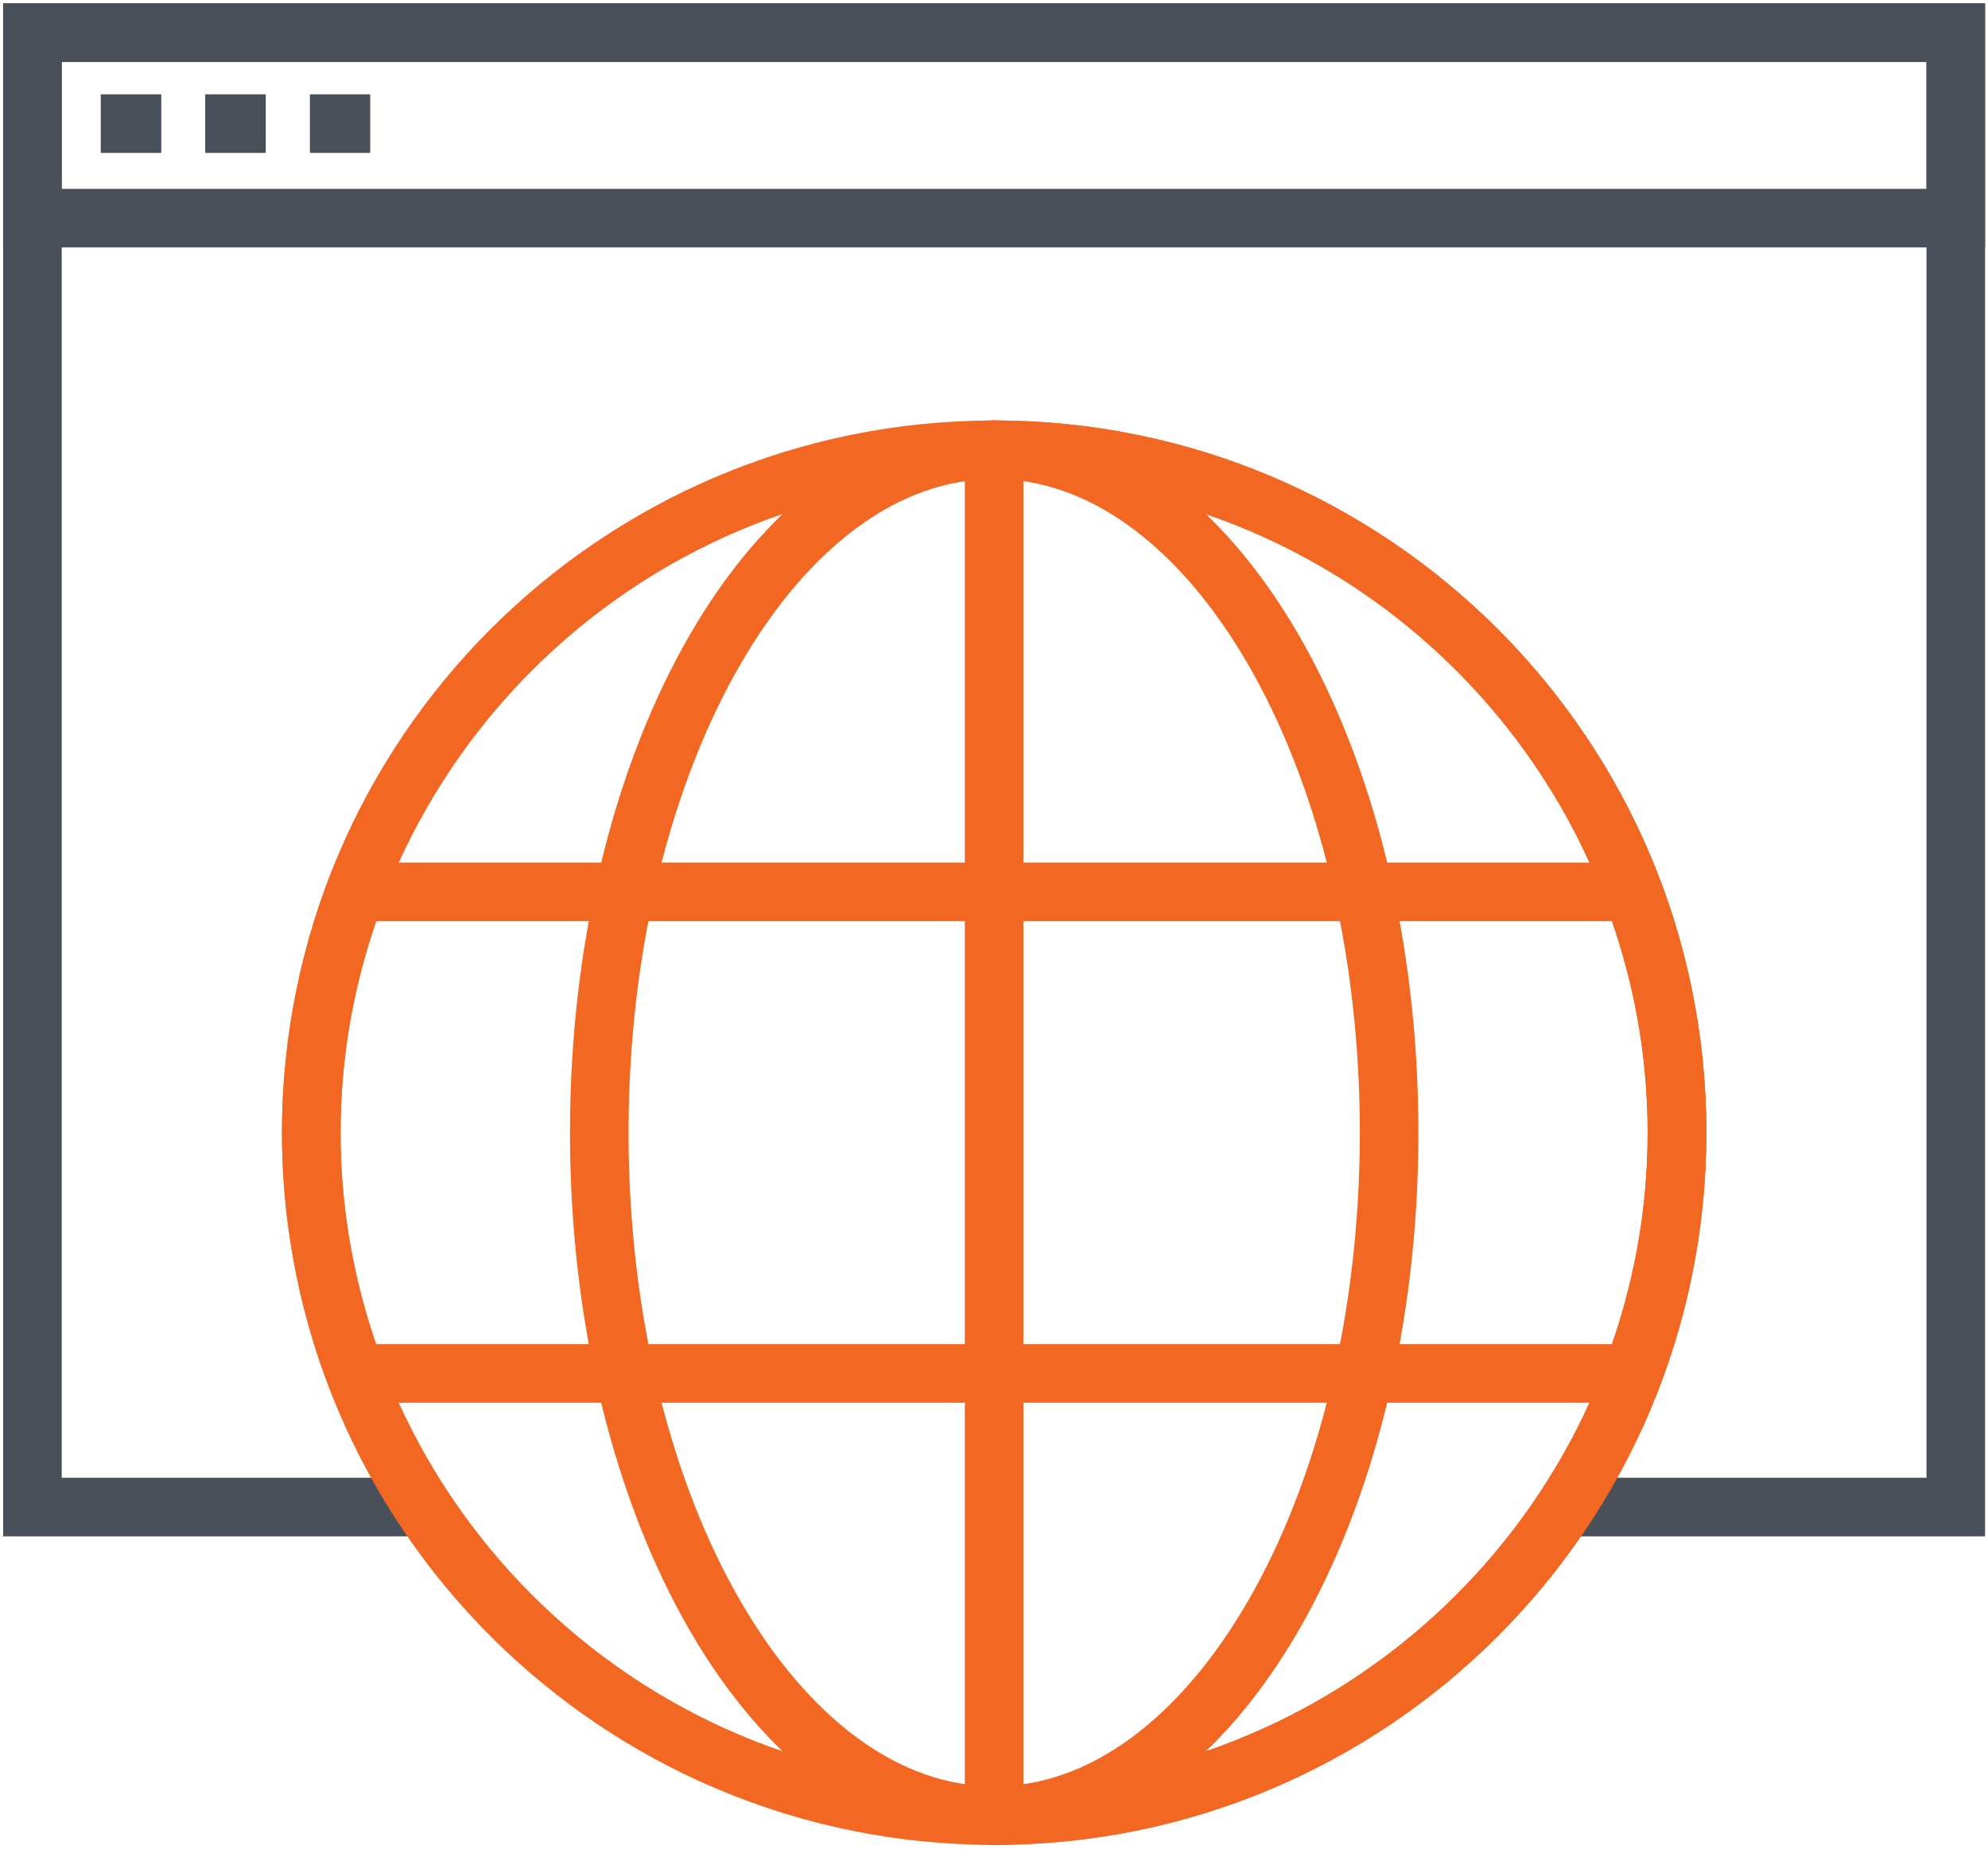
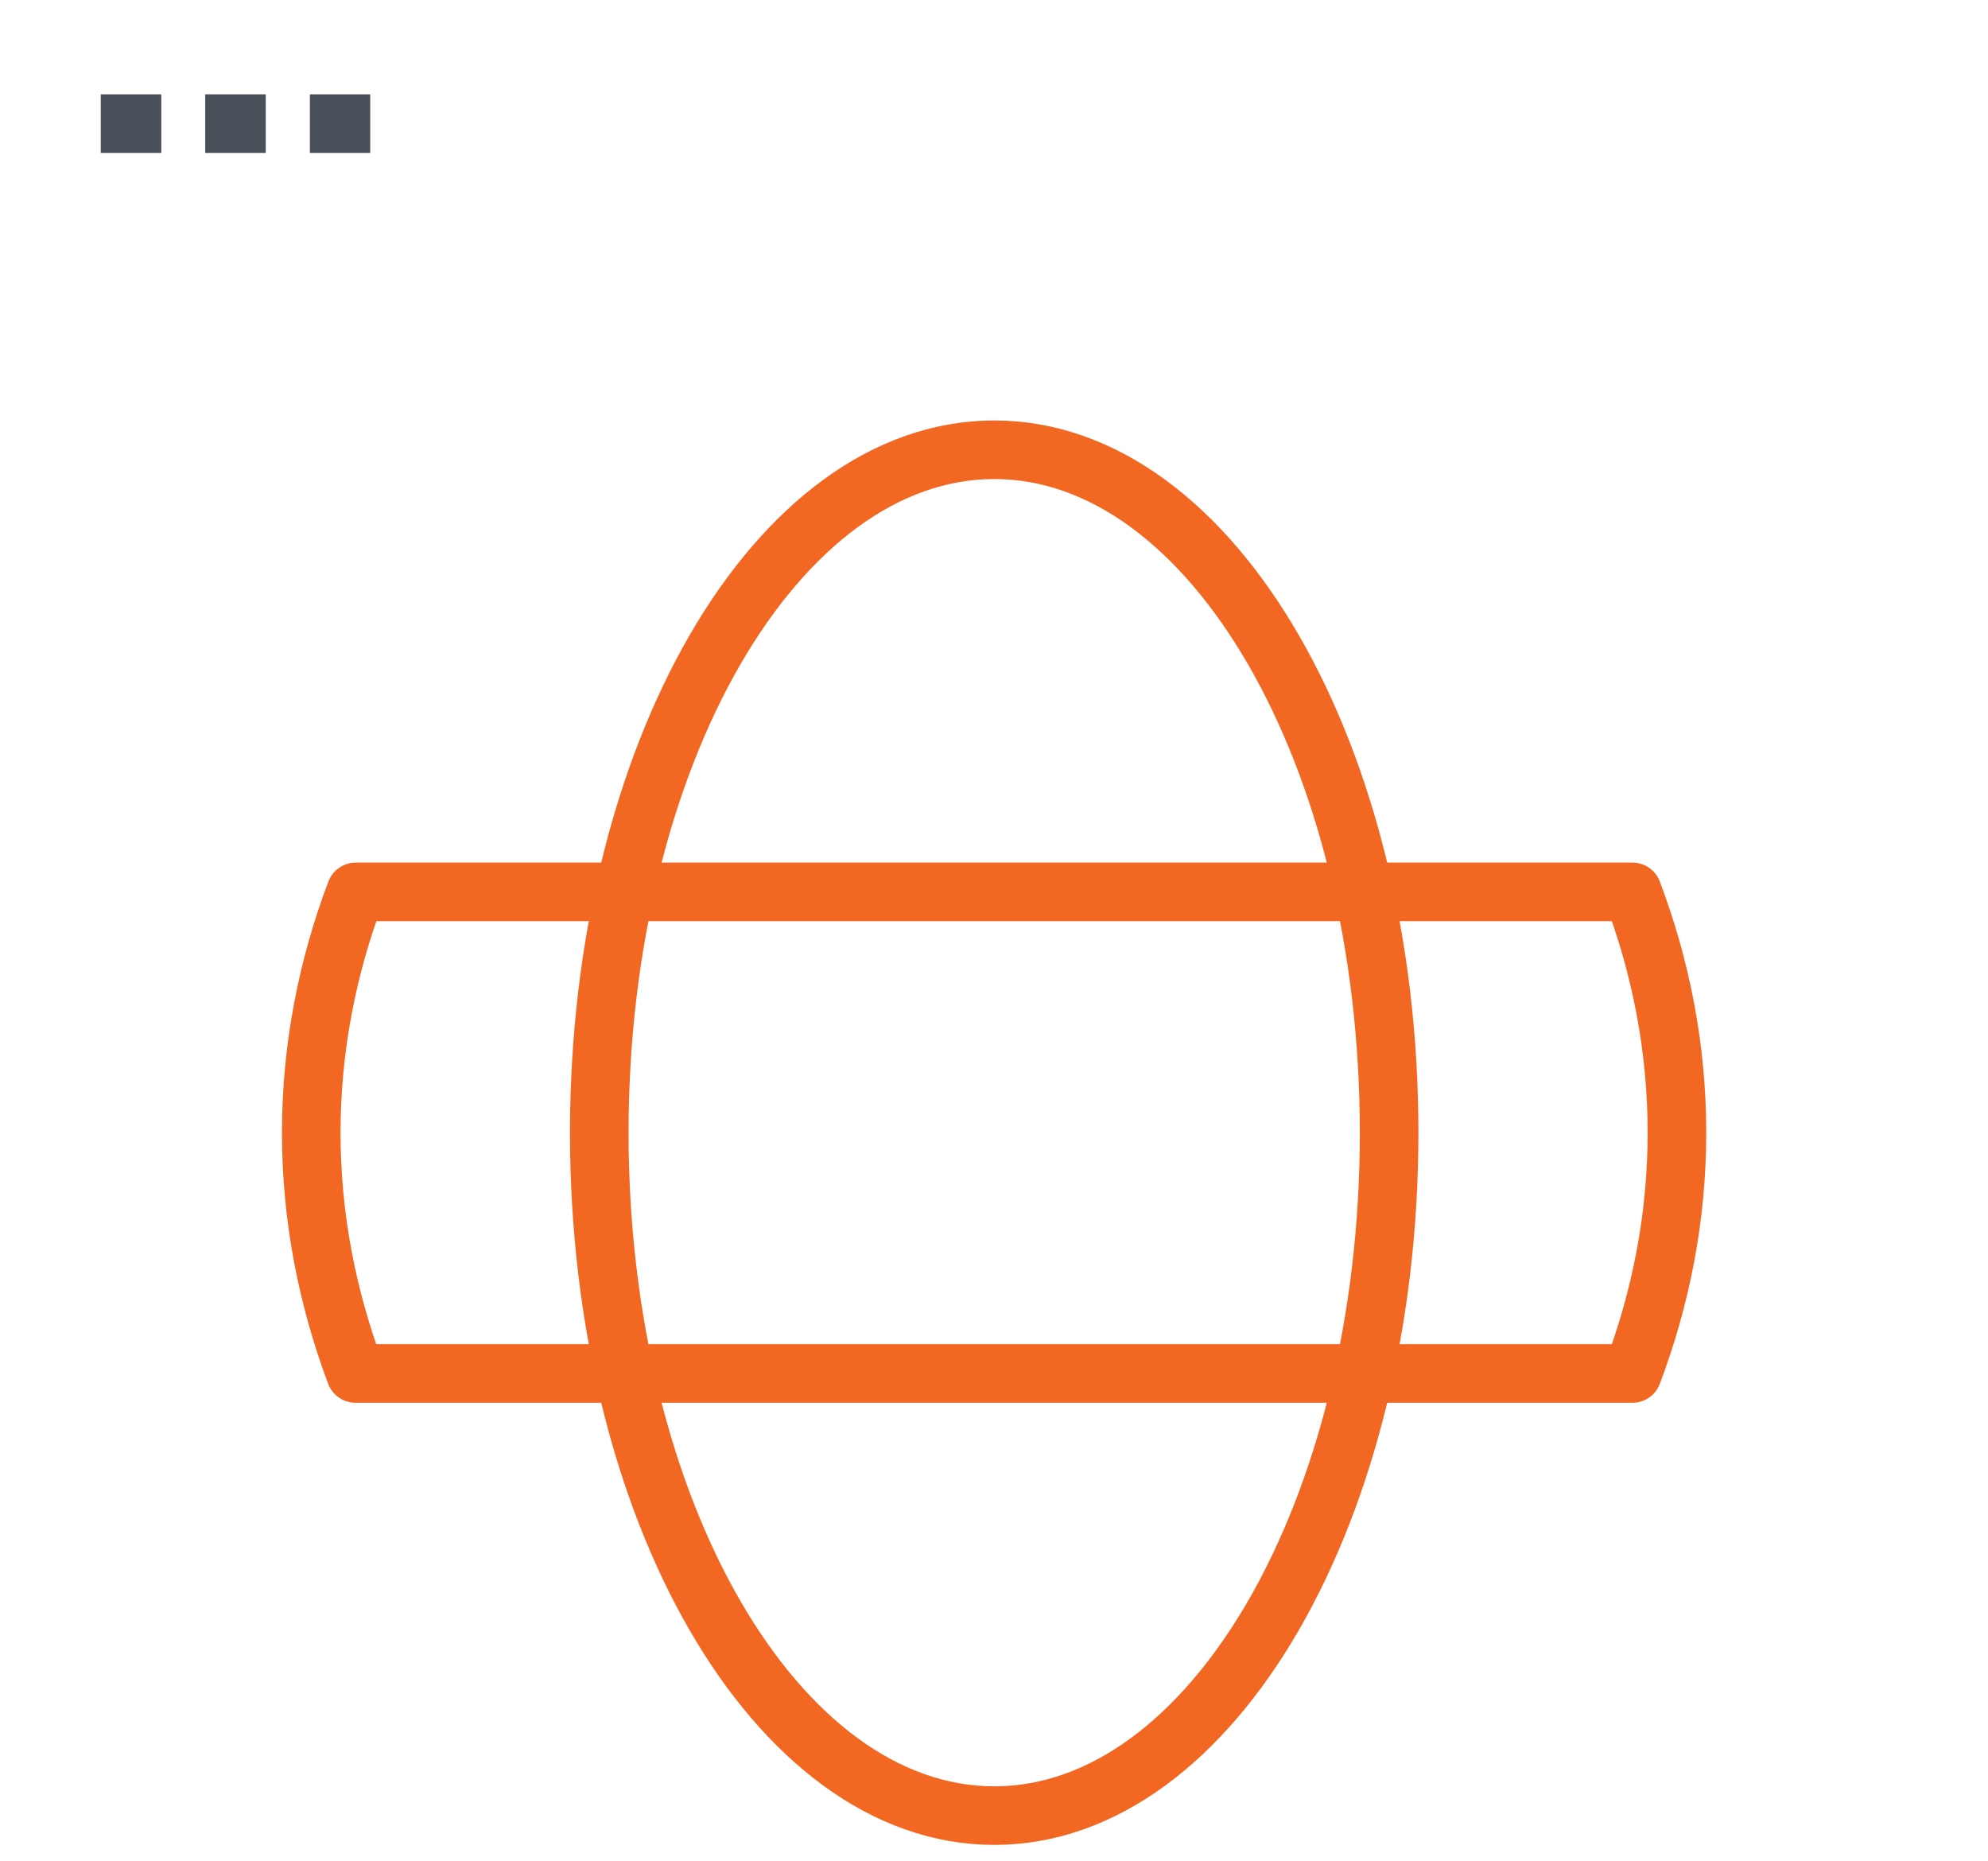
<svg xmlns="http://www.w3.org/2000/svg" version="1.1" id="Layer_1" x="0px" y="0px" viewBox="0 0 101.81 95.3" style="enable-background:new 0 0 101.81 95.3;" xml:space="preserve">
  <style type="text/css">
	.st0{fill:none;stroke:#49505A;stroke-width:3;stroke-miterlimit:10;}
	.st1{fill:none;}
	.st2{fill:none;stroke:#F26722;stroke-width:3;stroke-linecap:round;stroke-linejoin:round;}
</style>
  <g>
    <g>
-       <polyline class="st0" points="21.13,77.17 1.66,77.17 1.66,1.67 100.16,1.67 100.16,77.17 80.63,77.17   " />
-       <rect x="1.66" y="1.67" class="st0" width="98.5" height="9.5" />
      <line class="st0" x1="5.16" y1="6.33" x2="8.26" y2="6.33" />
      <line class="st0" x1="10.51" y1="6.33" x2="13.61" y2="6.33" />
      <line class="st0" x1="15.87" y1="6.33" x2="18.96" y2="6.33" />
    </g>
    <g>
      <path class="st1" d="M85.53,58c0,19.12-15.5,34.62-34.62,34.62C31.79,92.61,16.3,77.12,16.3,58c0-19.12,15.5-34.62,34.62-34.62    C70.03,23.38,85.53,38.88,85.53,58z" />
      <g>
-         <path class="st2" d="M85.89,58c0,19.31-15.66,34.97-34.97,34.97C31.6,92.97,15.94,77.31,15.94,58S31.6,23.03,50.91,23.03     C70.23,23.03,85.89,38.68,85.89,58z" />
        <path class="st2" d="M71.14,58c0,19.31-9.06,34.97-20.22,34.97c-11.17,0-20.23-15.66-20.23-34.97s9.06-34.97,20.23-34.97     C62.08,23.03,71.14,38.68,71.14,58z" />
-         <path class="st2" d="M50.91,92.97c19.31,0,34.97-15.66,34.97-34.97S70.23,23.03,50.91,23.03V92.97z" />
        <path class="st2" d="M15.94,58c0,4.35,0.83,8.49,2.27,12.33h65.39c1.45-3.84,2.28-7.98,2.28-12.33c0-4.35-0.83-8.49-2.28-12.33     H18.22C16.77,49.51,15.94,53.65,15.94,58z" />
      </g>
    </g>
  </g>
</svg>